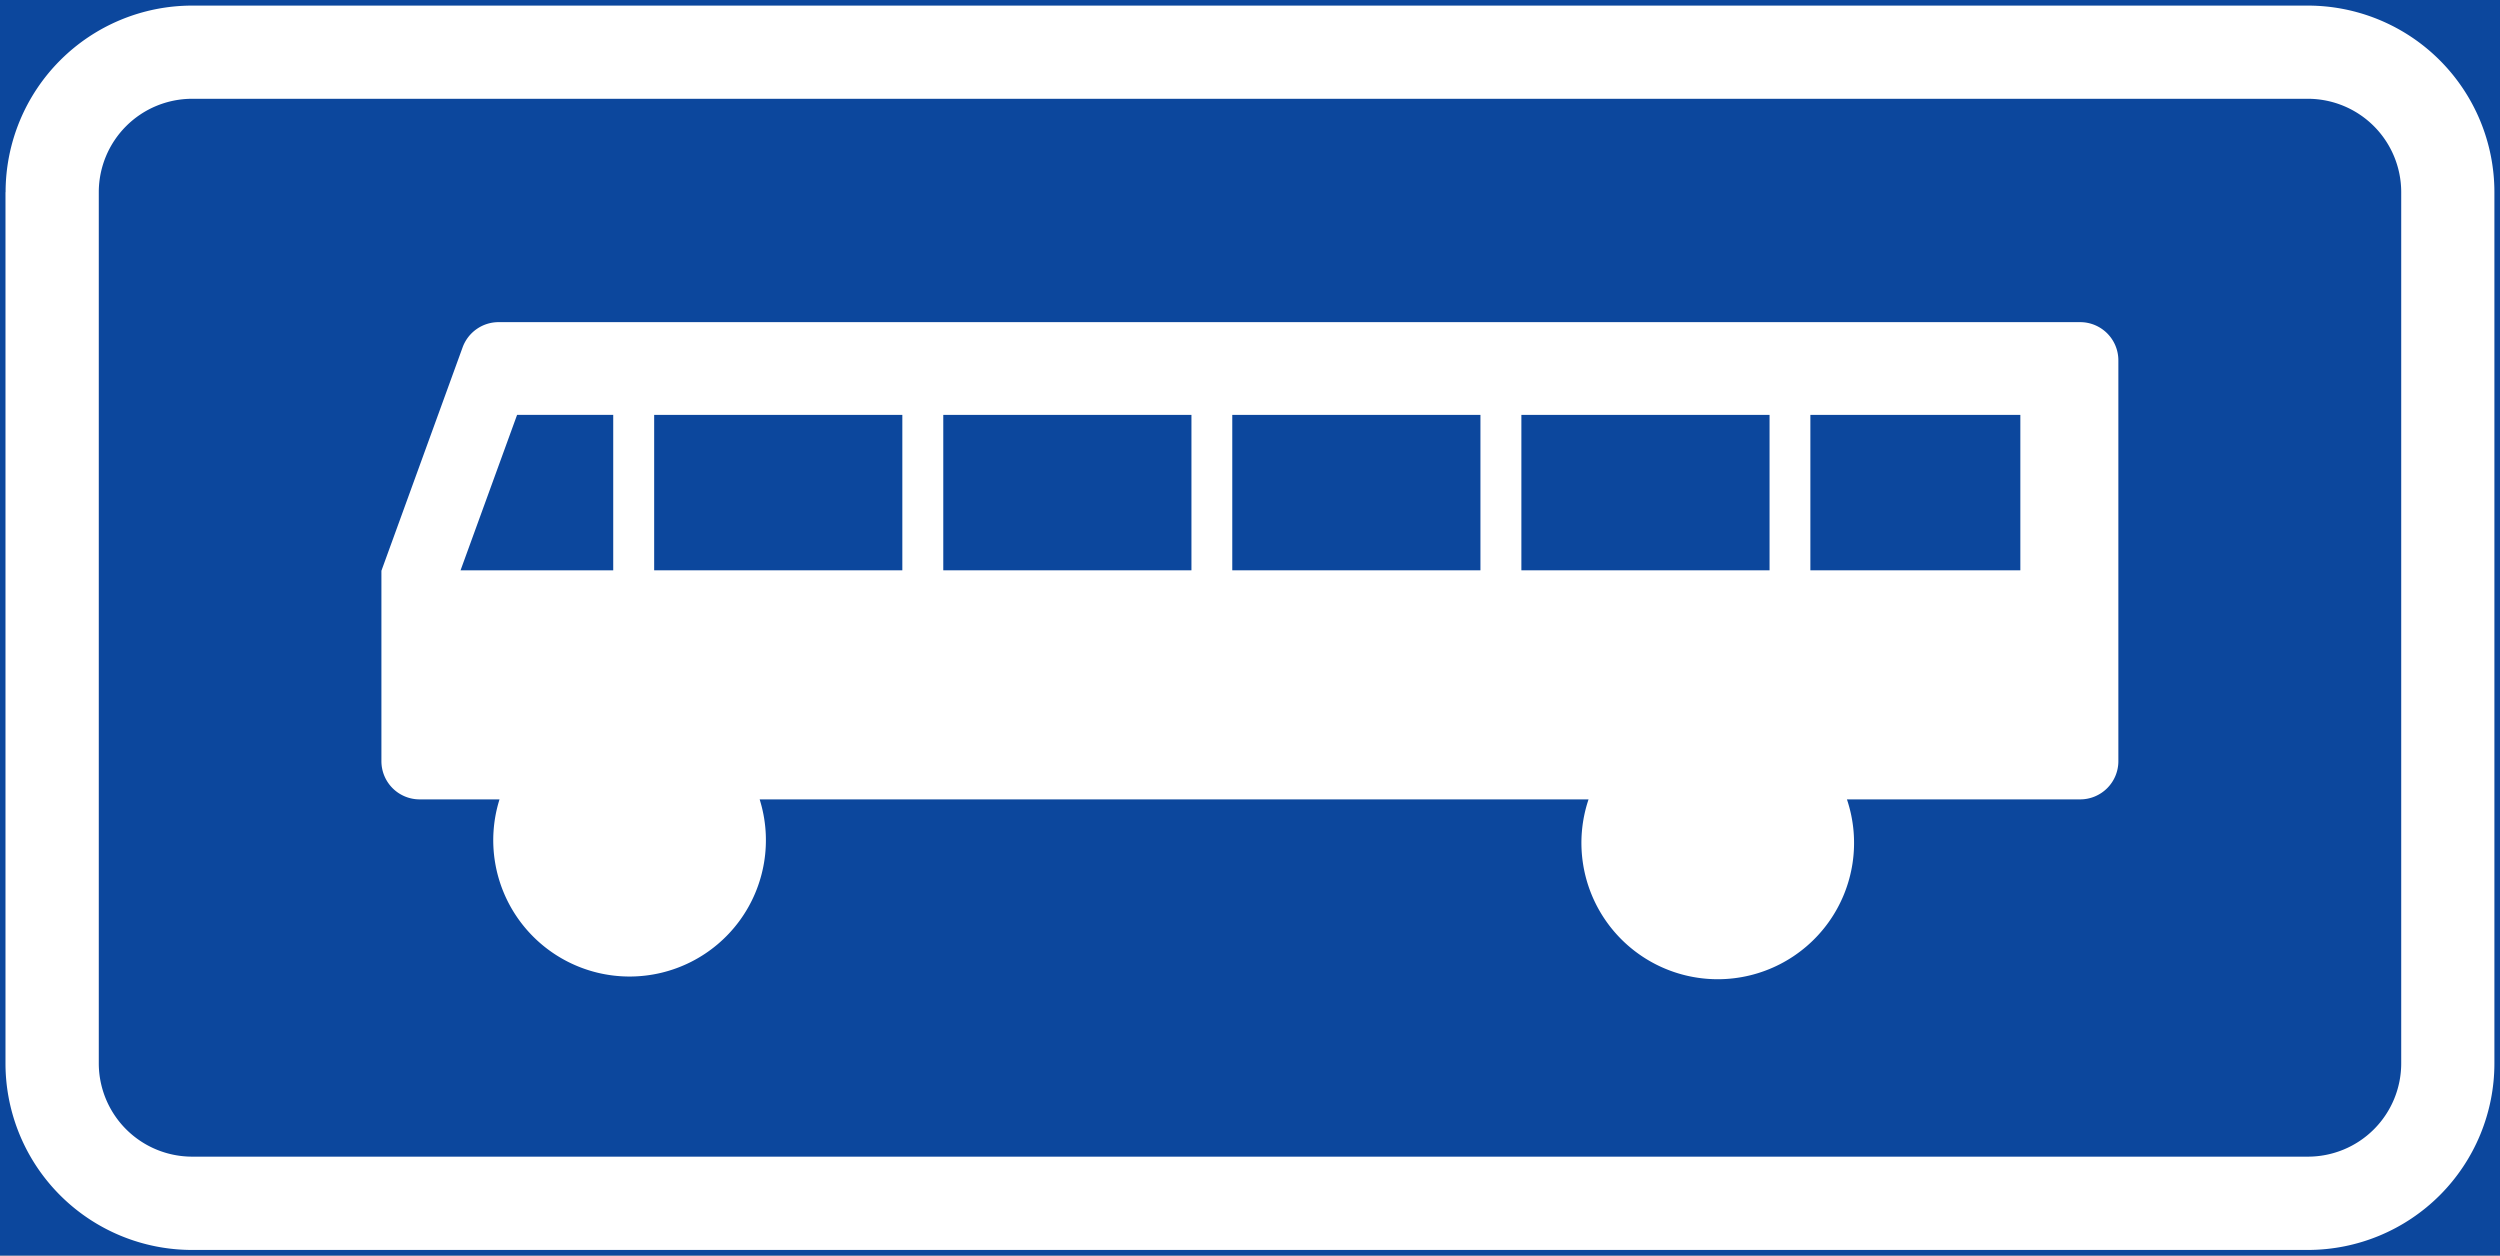
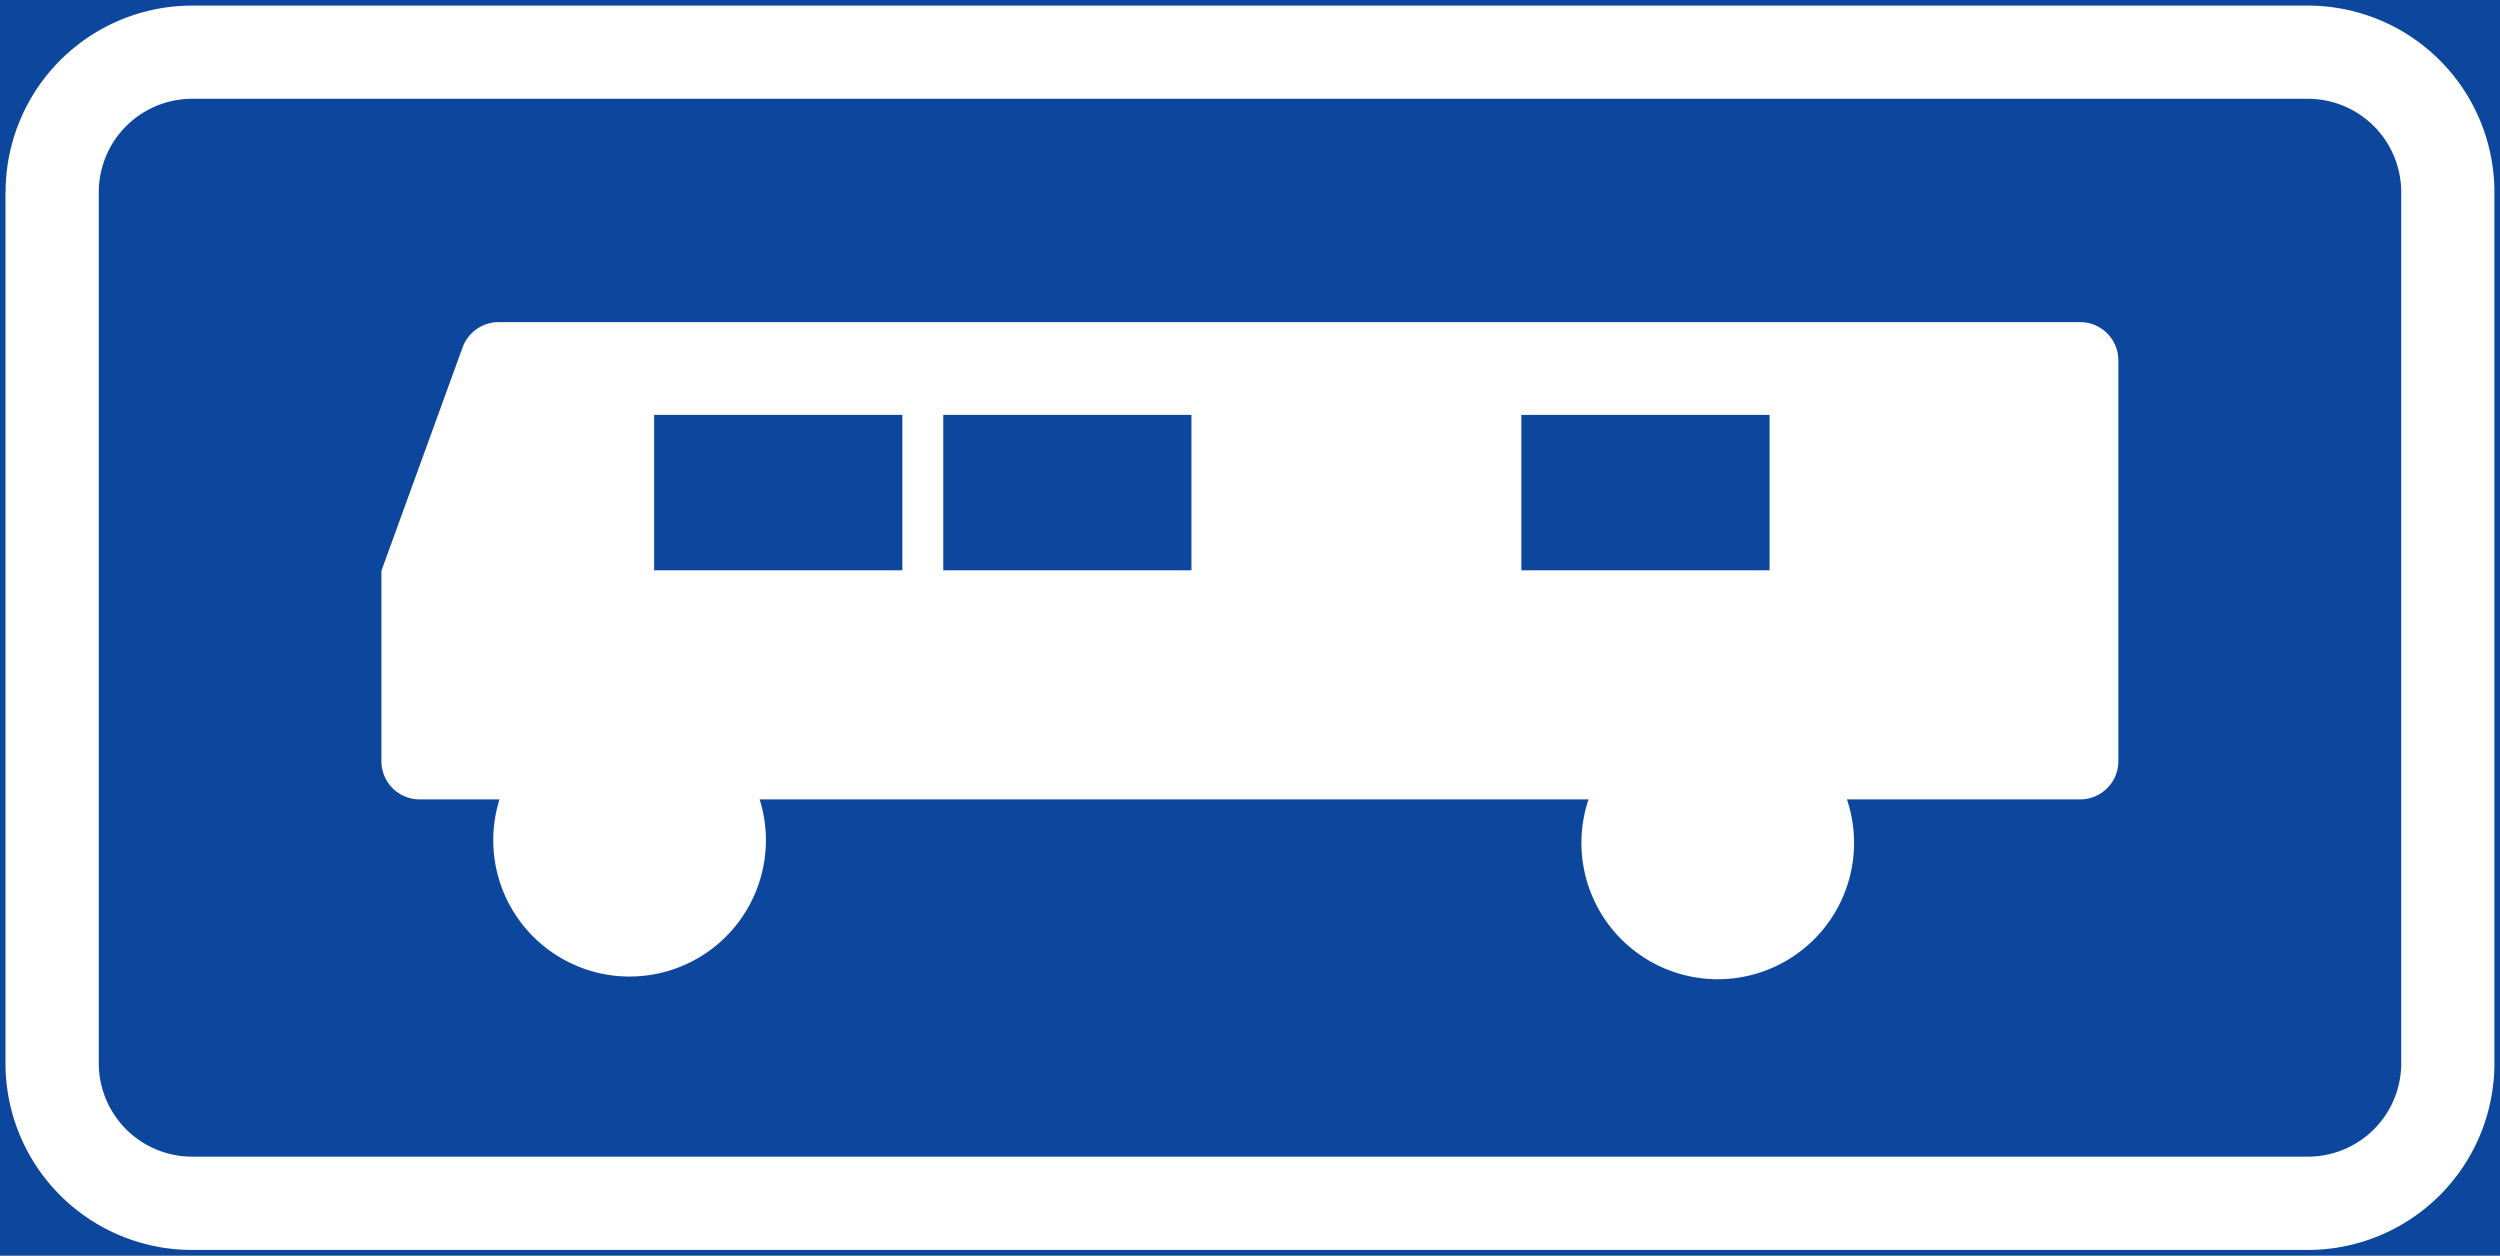
<svg xmlns="http://www.w3.org/2000/svg" viewBox="0 0 227.77 114.39">
  <rect x="0" y="0" width="227.77" height="114.39" fill="#808080" stroke="none" />
  <defs>
    <style>.a,.c{fill:#0c479d;}.a{stroke:#0c479d;}.b{fill:#fff;}.d{fill:none;}</style>
  </defs>
  <title>E22-1 korkortonline.se</title>
  <rect class="a" x="0.5" y="0.5" width="226.77" height="113.39" />
  <path class="b" d="M.5,17.51V96.88a17,17,0,0,0,17,17H210.26a17,17,0,0,0,17-17V17.51a17,17,0,0,0-17-17H17.51a17,17,0,0,0-17,17Z" />
  <path class="c" d="M9,17.51V96.88a8.51,8.51,0,0,0,8.51,8.5H210.26a8.5,8.5,0,0,0,8.51-8.5V17.51A8.51,8.51,0,0,0,210.26,9H17.51A8.51,8.51,0,0,0,9,17.51Z" />
  <path class="b" d="M45.42,29.35a3.49,3.49,0,0,0-3.27,2.29L34.75,52V69.35a3.48,3.48,0,0,0,3.48,3.48h7.28a12.42,12.42,0,1,0,23.7,0h75.52a12.42,12.42,0,1,0,23.54,0h21.27A3.48,3.48,0,0,0,193,69.35V32.83a3.48,3.48,0,0,0-3.48-3.48Z" />
-   <rect class="c" x="164.94" y="37.8" width="19.13" height="14.16" />
  <rect class="c" x="138.61" y="37.8" width="22.61" height="14.16" />
-   <rect class="c" x="112.27" y="37.8" width="22.61" height="14.16" />
  <rect class="c" x="85.94" y="37.8" width="22.61" height="14.16" />
  <rect class="c" x="59.6" y="37.8" width="22.61" height="14.16" />
-   <polygon class="c" points="41.96 51.96 55.87 51.96 55.87 37.8 47.11 37.8 41.96 51.96" />
  <path class="d" d="M189.54,29.35h0Z" />
</svg>